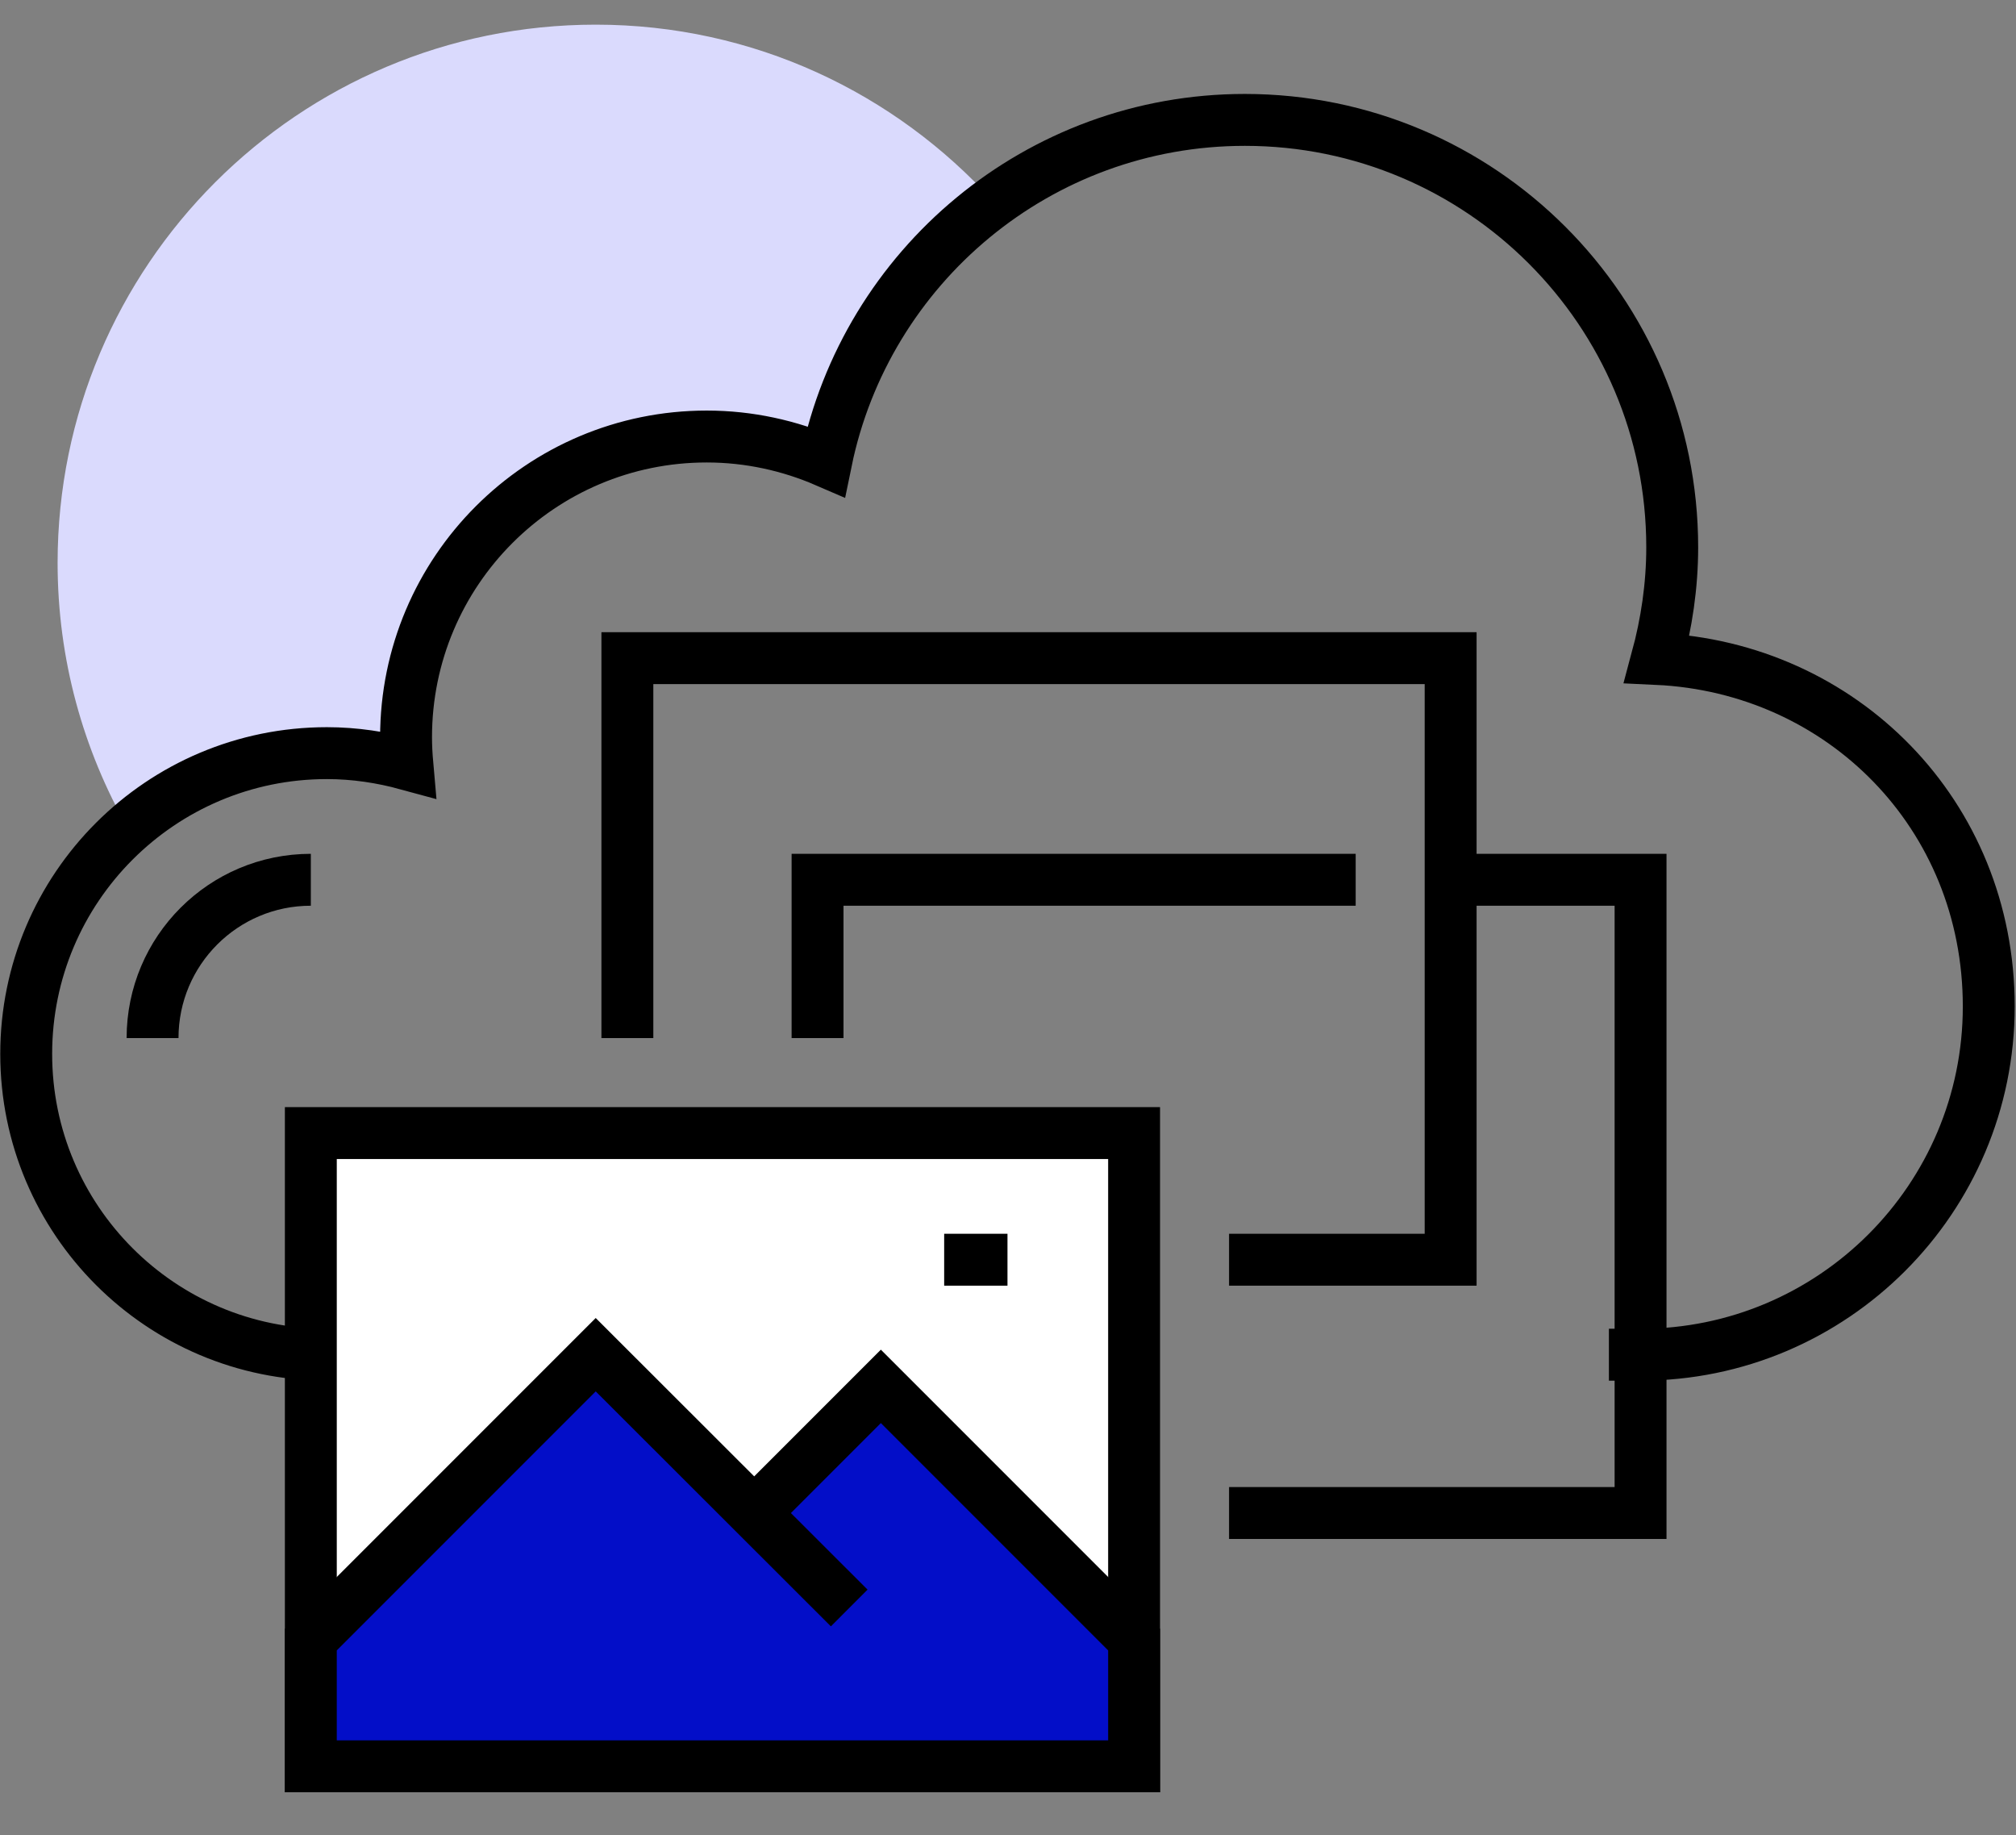
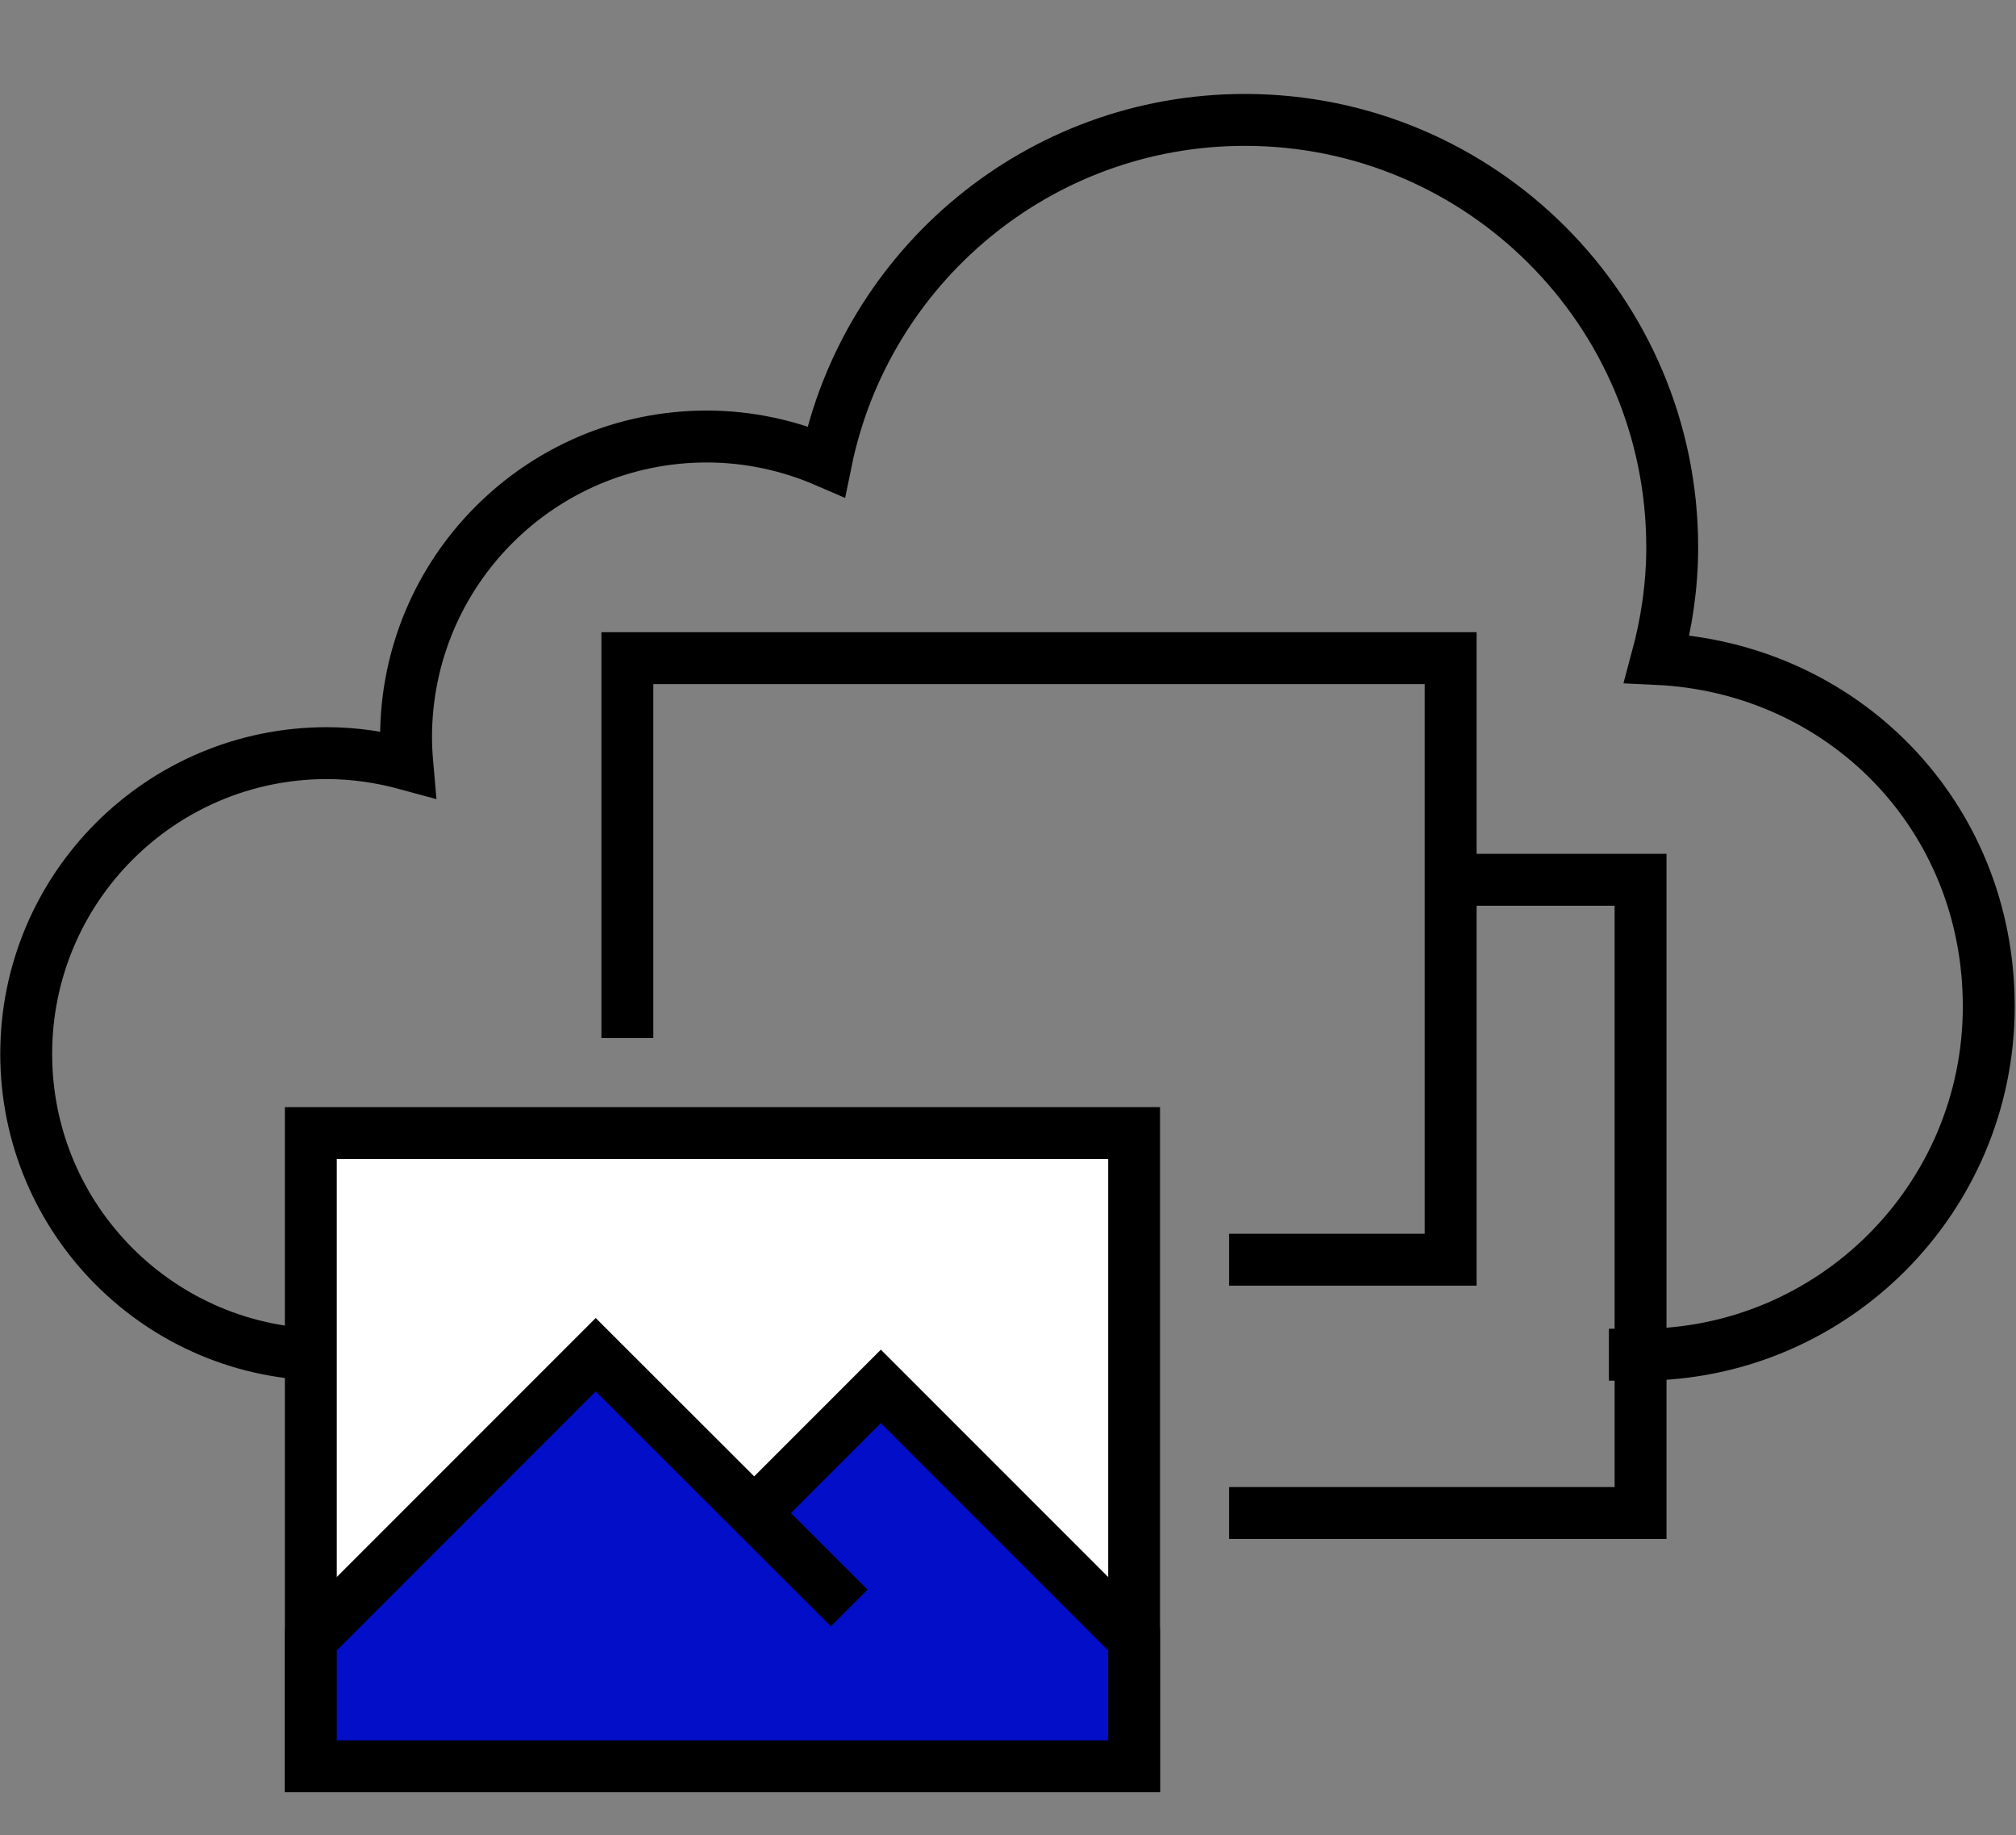
<svg xmlns="http://www.w3.org/2000/svg" id="Layer_4" data-name="Layer 4" viewBox="0 0 77.7 70.71">
  <rect x="0" y="0" width="77.7" height="70.71" fill="#808080" stroke="none" />
  <defs>
    <style>      .cls-1 {        fill: #fff;      }      .cls-1, .cls-2, .cls-3 {        stroke: #000;        stroke-miterlimit: 10;        stroke-width: 2px;      }      .cls-2 {        fill: #030ec8;      }      .cls-3 {        fill: none;      }      .cls-4 {        fill: #dadafd;        stroke-width: 0px;      }    </style>
  </defs>
-   <path class="cls-4" d="m22.96.95c-11.46,0-20.74,9.29-20.74,20.74,0,3.72.99,7.21,2.71,10.23,2.04-1.8,4.72-2.91,7.66-2.91,1.08,0,2.11.16,3.1.43-.03-.34-.05-.69-.05-1.04,0-6.4,5.19-11.59,11.59-11.59,1.64,0,3.19.34,4.6.96.84-4.1,3.2-7.63,6.46-10C34.51,3.59,29.05.95,22.96.95Z" />
  <path class="cls-3" d="m62.01,52.2h1.22c7.41,0,13.42-6.01,13.42-13.42s-5.67-13.06-12.79-13.39c.37-1.37.59-2.81.59-4.3,0-9.1-7.38-16.47-16.47-16.47-7.96,0-14.6,5.65-16.14,13.16-1.41-.61-2.97-.96-4.6-.96-6.4,0-11.59,5.19-11.59,11.59,0,.35.02.7.05,1.04-.99-.27-2.03-.43-3.1-.43-6.4,0-11.59,5.19-11.59,11.59s5.19,11.59,11.59,11.59h6.71" />
  <polyline class="cls-3" points="55.91 33.9 63.23 33.9 63.23 58.3 47.37 58.3" />
-   <polyline class="cls-3" points="31.51 40 31.51 33.9 52.25 33.9" />
  <rect class="cls-1" x="11.98" y="43.66" width="31.73" height="24.4" />
  <polyline class="cls-2" points="29.68 57.69 33.95 53.42 43.71 63.18 43.71 68.06 11.98 68.06 11.98 63.18 22.96 52.2 32.73 61.96" />
  <polyline class="cls-3" points="47.37 48.54 55.91 48.54 55.91 25.36 24.18 25.36 24.18 40" />
-   <path class="cls-3" d="m5.88,40c0-3.37,2.73-6.1,6.1-6.1" />
-   <line class="cls-3" x1="36.39" y1="48.54" x2="38.83" y2="48.54" />
</svg>